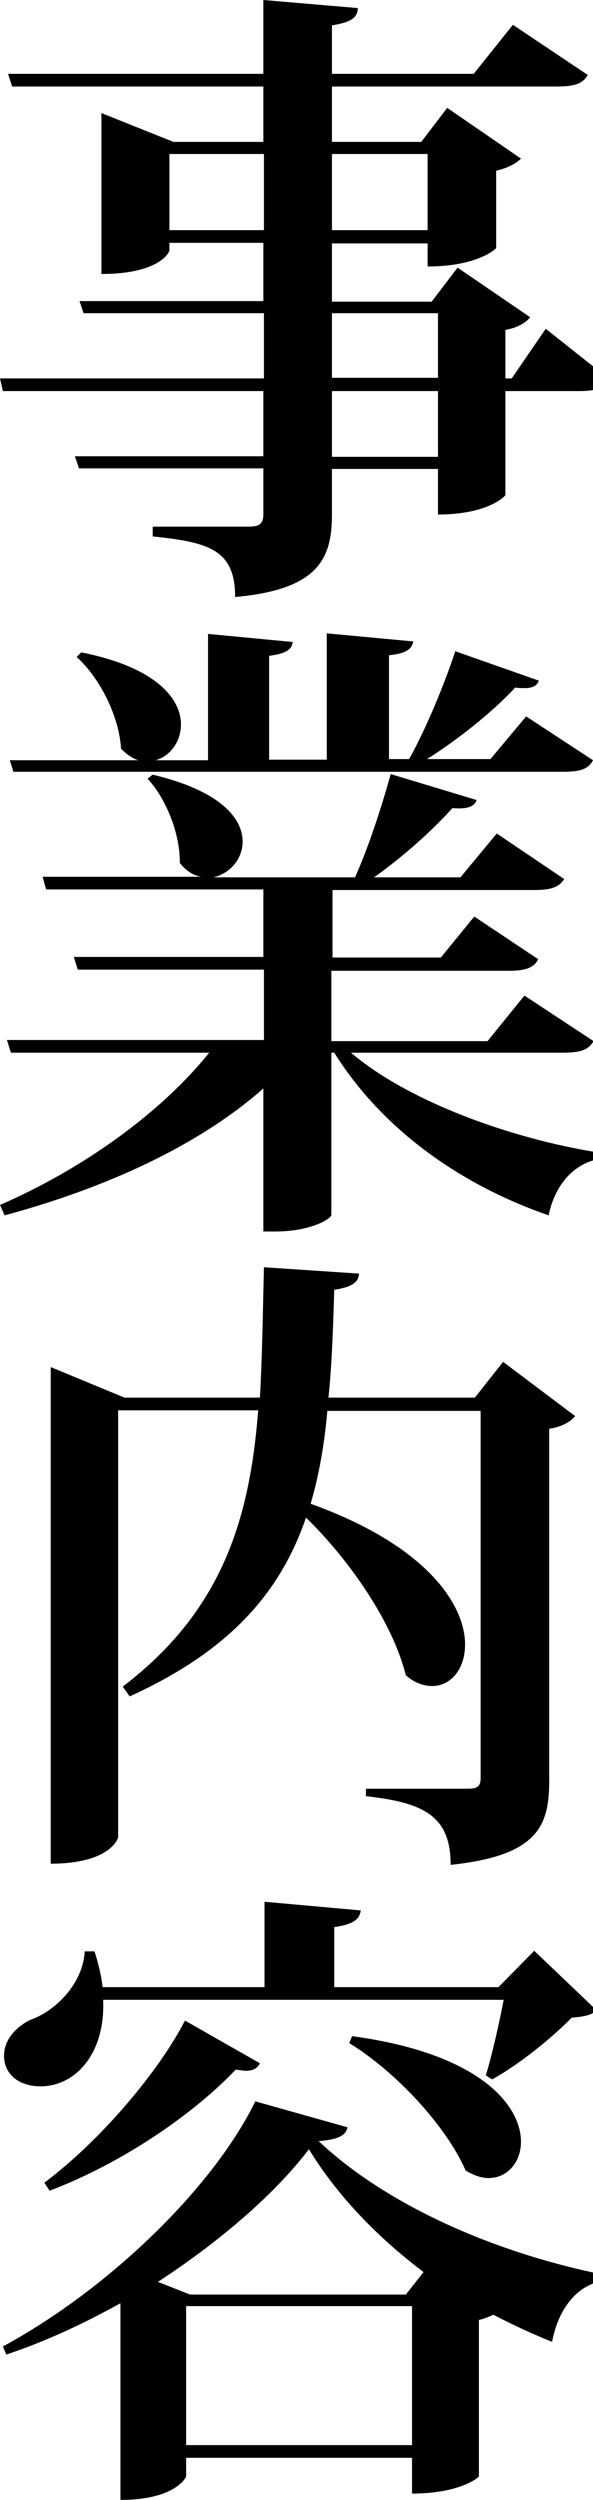
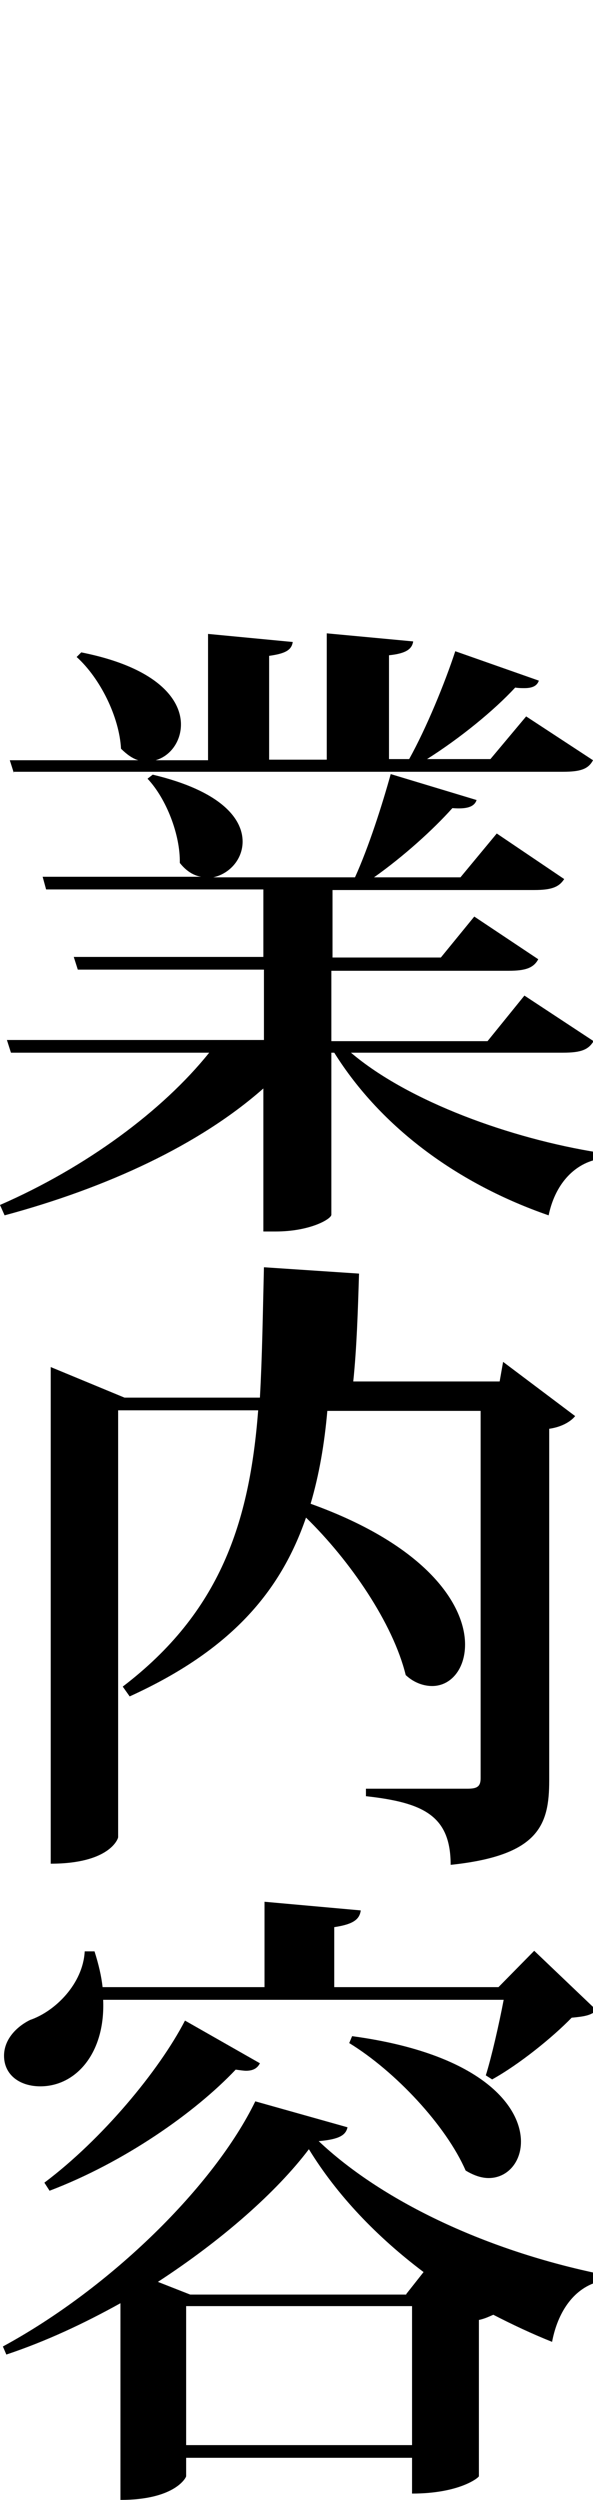
<svg xmlns="http://www.w3.org/2000/svg" version="1.1" id="レイヤー_1" x="0px" y="0px" width="102.9px" height="433.4px" viewBox="0 0 102.9 433.4" style="enable-background:new 0 0 102.9 433.4;" xml:space="preserve">
  <g>
    <g>
-       <path d="M94.7,57l11.1,8.8c-0.9,1.4-2.2,2-5.3,2H87.7v18c0,0.2-3,3.4-11.7,3.4v-7.9H57.6v7.9c0,7.4-2.1,13-16.8,14.3    c0-8.1-4.4-9.5-14.3-10.5v-1.7h16.8c1.9,0,2.4-0.7,2.4-2.2v-7.9h-32l-0.7-2.1h32.7V67.8H0.5L0,65.6h45.8V54.3H14.5l-0.7-2.1h31.9    V42.1H29.4v1.3c0,0.3-1.7,4.1-11.8,4.1V19.6l12.5,5h15.6V15H2.1l-0.7-2.2h44.3V0l16.4,1.4c-0.1,1.5-0.8,2.4-4.5,3v8.4h24.6    l6.8-8.5l13,8.7c-0.9,1.5-2.2,2-5.4,2H57.6v9.6h15.5l4.5-5.9l12.8,8.8c-0.8,0.8-2.2,1.6-4.3,2.1v13.4c0,0.1-3.2,3.2-11.9,3.2v-4    H57.6v10.1h17.3l4.5-5.9L92,55c-0.7,0.9-2.1,1.8-4.3,2.2v8.4h1.1L94.7,57z M29.4,39.9h16.4V26.7H29.4V39.9z M74.2,26.7H57.6v13.2    h16.6V26.7z M57.6,54.3v11.2H76V54.3H57.6z M76,79.2V67.8H57.6v11.4H76z" />
      <path d="M103,180.5c-0.9,1.5-2.2,2-5.3,2H60.9c10,8.5,27.8,14.9,42.9,17.3l-0.2,1.2c-4.1,0.9-7.3,4.4-8.4,9.7    c-15.6-5.4-29-15.1-37.2-28.2h-0.5v28.1c0,0.7-3.6,2.9-9.7,2.9h-2.1v-24.8c-11.1,9.8-27.1,17.2-44.9,22l-0.8-1.8    c14.9-6.5,28.2-16.3,36.3-26.4H1.9l-0.7-2.2h44.6v-12.2H13.5l-0.7-2.2h32.9v-11.7H8L7.4,152h27.5c-1.3-0.2-2.6-1-3.7-2.4    c0.1-4.8-2.3-11.1-5.6-14.6l0.9-0.7c11.8,2.8,15.6,7.6,15.6,11.6c0,3.1-2.3,5.6-5.1,6.2h24.6c2.4-5.3,4.7-12.5,6.2-17.9l14.9,4.5    c-0.4,1.2-1.7,1.6-4.2,1.4c-3.3,3.7-8.5,8.4-13.6,12h15l6.3-7.6l11.7,7.9c-0.9,1.4-2.2,1.9-5.2,1.9h-35v11.7h18.8l5.8-7.1    l11.1,7.4c-0.8,1.5-2.2,2-5.1,2H57.5v12.2h27.1l6.4-7.9L103,180.5z M2.4,134l-0.7-2.2H24c-1-0.3-2-1-3-2    c-0.3-5.5-3.6-12.2-7.7-15.9l0.8-0.8c13.1,2.6,17.3,8.1,17.3,12.5c0,3-1.9,5.5-4.4,6.2h9.1v-21.9l14.7,1.4c-0.2,1.3-1.1,2-4.1,2.4    v18h10v-21.9l15,1.4c-0.2,1.3-1.2,2.1-4.2,2.4v18h3.5c3-5.4,6.2-13.2,8-18.7l14.5,5.1c-0.3,0.9-1.1,1.3-2.5,1.3    c-0.5,0-1,0-1.6-0.1c-3.7,4-9.6,8.8-15.3,12.4h11l6.2-7.4l11.6,7.6c-0.8,1.5-2.1,2-5.2,2H2.4z" />
-       <path d="M87.3,236.1l12.5,9.4c-0.7,0.9-2.3,1.9-4.5,2.2v61c0,7.7-1.8,13-17.1,14.6c0-8.5-4.7-10.8-14.7-11.9v-1.3h17.6    c1.6,0,2.3-0.3,2.3-1.8v-63.7H56.8c-0.5,5.7-1.4,11-2.9,16.1c20.3,7.3,26.8,17.6,26.8,24.4c0,4.3-2.5,7.2-5.7,7.2    c-1.4,0-3.1-0.5-4.6-1.9c-2.2-9-9.7-19.9-17.3-27.3c-4.4,12.8-13,23-30.6,31l-1.2-1.7c16.9-12.9,22-28.4,23.5-47.9H20.5v74    c0,0.3-1.5,4.6-11.7,4.6v-86.1l12.8,5.3h23.5c0.4-7,0.5-14.5,0.7-22.6l16.5,1.1c-0.1,1.4-1,2.3-4.3,2.8c-0.2,6.6-0.4,12.9-1,18.7    h25.4L87.3,236.1z" />
+       <path d="M87.3,236.1l12.5,9.4c-0.7,0.9-2.3,1.9-4.5,2.2v61c0,7.7-1.8,13-17.1,14.6c0-8.5-4.7-10.8-14.7-11.9v-1.3h17.6    c1.6,0,2.3-0.3,2.3-1.8v-63.7H56.8c-0.5,5.7-1.4,11-2.9,16.1c20.3,7.3,26.8,17.6,26.8,24.4c0,4.3-2.5,7.2-5.7,7.2    c-1.4,0-3.1-0.5-4.6-1.9c-2.2-9-9.7-19.9-17.3-27.3c-4.4,12.8-13,23-30.6,31l-1.2-1.7c16.9-12.9,22-28.4,23.5-47.9H20.5v74    c0,0.3-1.5,4.6-11.7,4.6v-86.1l12.8,5.3h23.5c0.4-7,0.5-14.5,0.7-22.6l16.5,1.1c-0.2,6.6-0.4,12.9-1,18.7    h25.4L87.3,236.1z" />
      <path d="M0.5,406.8c18.8-10.2,36.7-27.9,43.8-42.5l16,4.5c-0.3,1.4-1.5,2.1-5,2.4c10.8,10.2,28.4,18.7,48.2,22.9l-0.1,1.6    c-4.5,1.5-6.8,6-7.6,10.3c-3.5-1.4-6.9-3-10.2-4.7c-0.7,0.3-1.5,0.7-2.5,0.9v27.1c0,0.2-3.3,3-11.6,3v-6.2H32.3v3.2    c0,0.2-1.9,4.1-11.4,4.1v-34.1c-6.3,3.5-12.9,6.6-19.8,8.9L0.5,406.8z M84.3,359.8c1-3.2,2.3-8.9,3.1-13.1H17.9    c0.4,9.2-4.7,15-10.9,15c-3.6,0-6.3-2-6.3-5.3c0-2.8,2.1-5,4.5-6.2c4.4-1.5,9.2-6.3,9.5-11.9h1.7c0.7,2.2,1.2,4.3,1.4,6.2h28.1    v-14.8l16.7,1.5c-0.2,1.5-1.2,2.4-4.6,2.9v10.4h28.5l6.2-6.3l10.8,10.3c-0.9,0.9-2.1,1.1-4.3,1.3c-3.3,3.4-9.1,8.1-13.8,10.7    L84.3,359.8z M45.1,357.7c-0.4,0.8-1.1,1.3-2.4,1.3c-0.4,0-1.1-0.1-1.8-0.2c-7.1,7.5-19.4,16.1-32.3,21l-0.9-1.4    c10-7.5,19.9-19.4,24.4-28.1L45.1,357.7z M70.5,397.7l3-3.8c-8.1-6.1-15-13.3-19.9-21.3c-5.6,7.4-15,15.7-26.2,23l5.6,2.2H70.5z     M32.3,423.9h39.2v-24.1H32.3V423.9z M61.1,353c22.2,3,29.3,12,29.3,18.3c0,3.6-2.4,6.3-5.6,6.3c-1.2,0-2.5-0.4-4-1.3    c-3.4-7.8-12.2-17.2-20.2-22.1L61.1,353z" />
    </g>
  </g>
</svg>